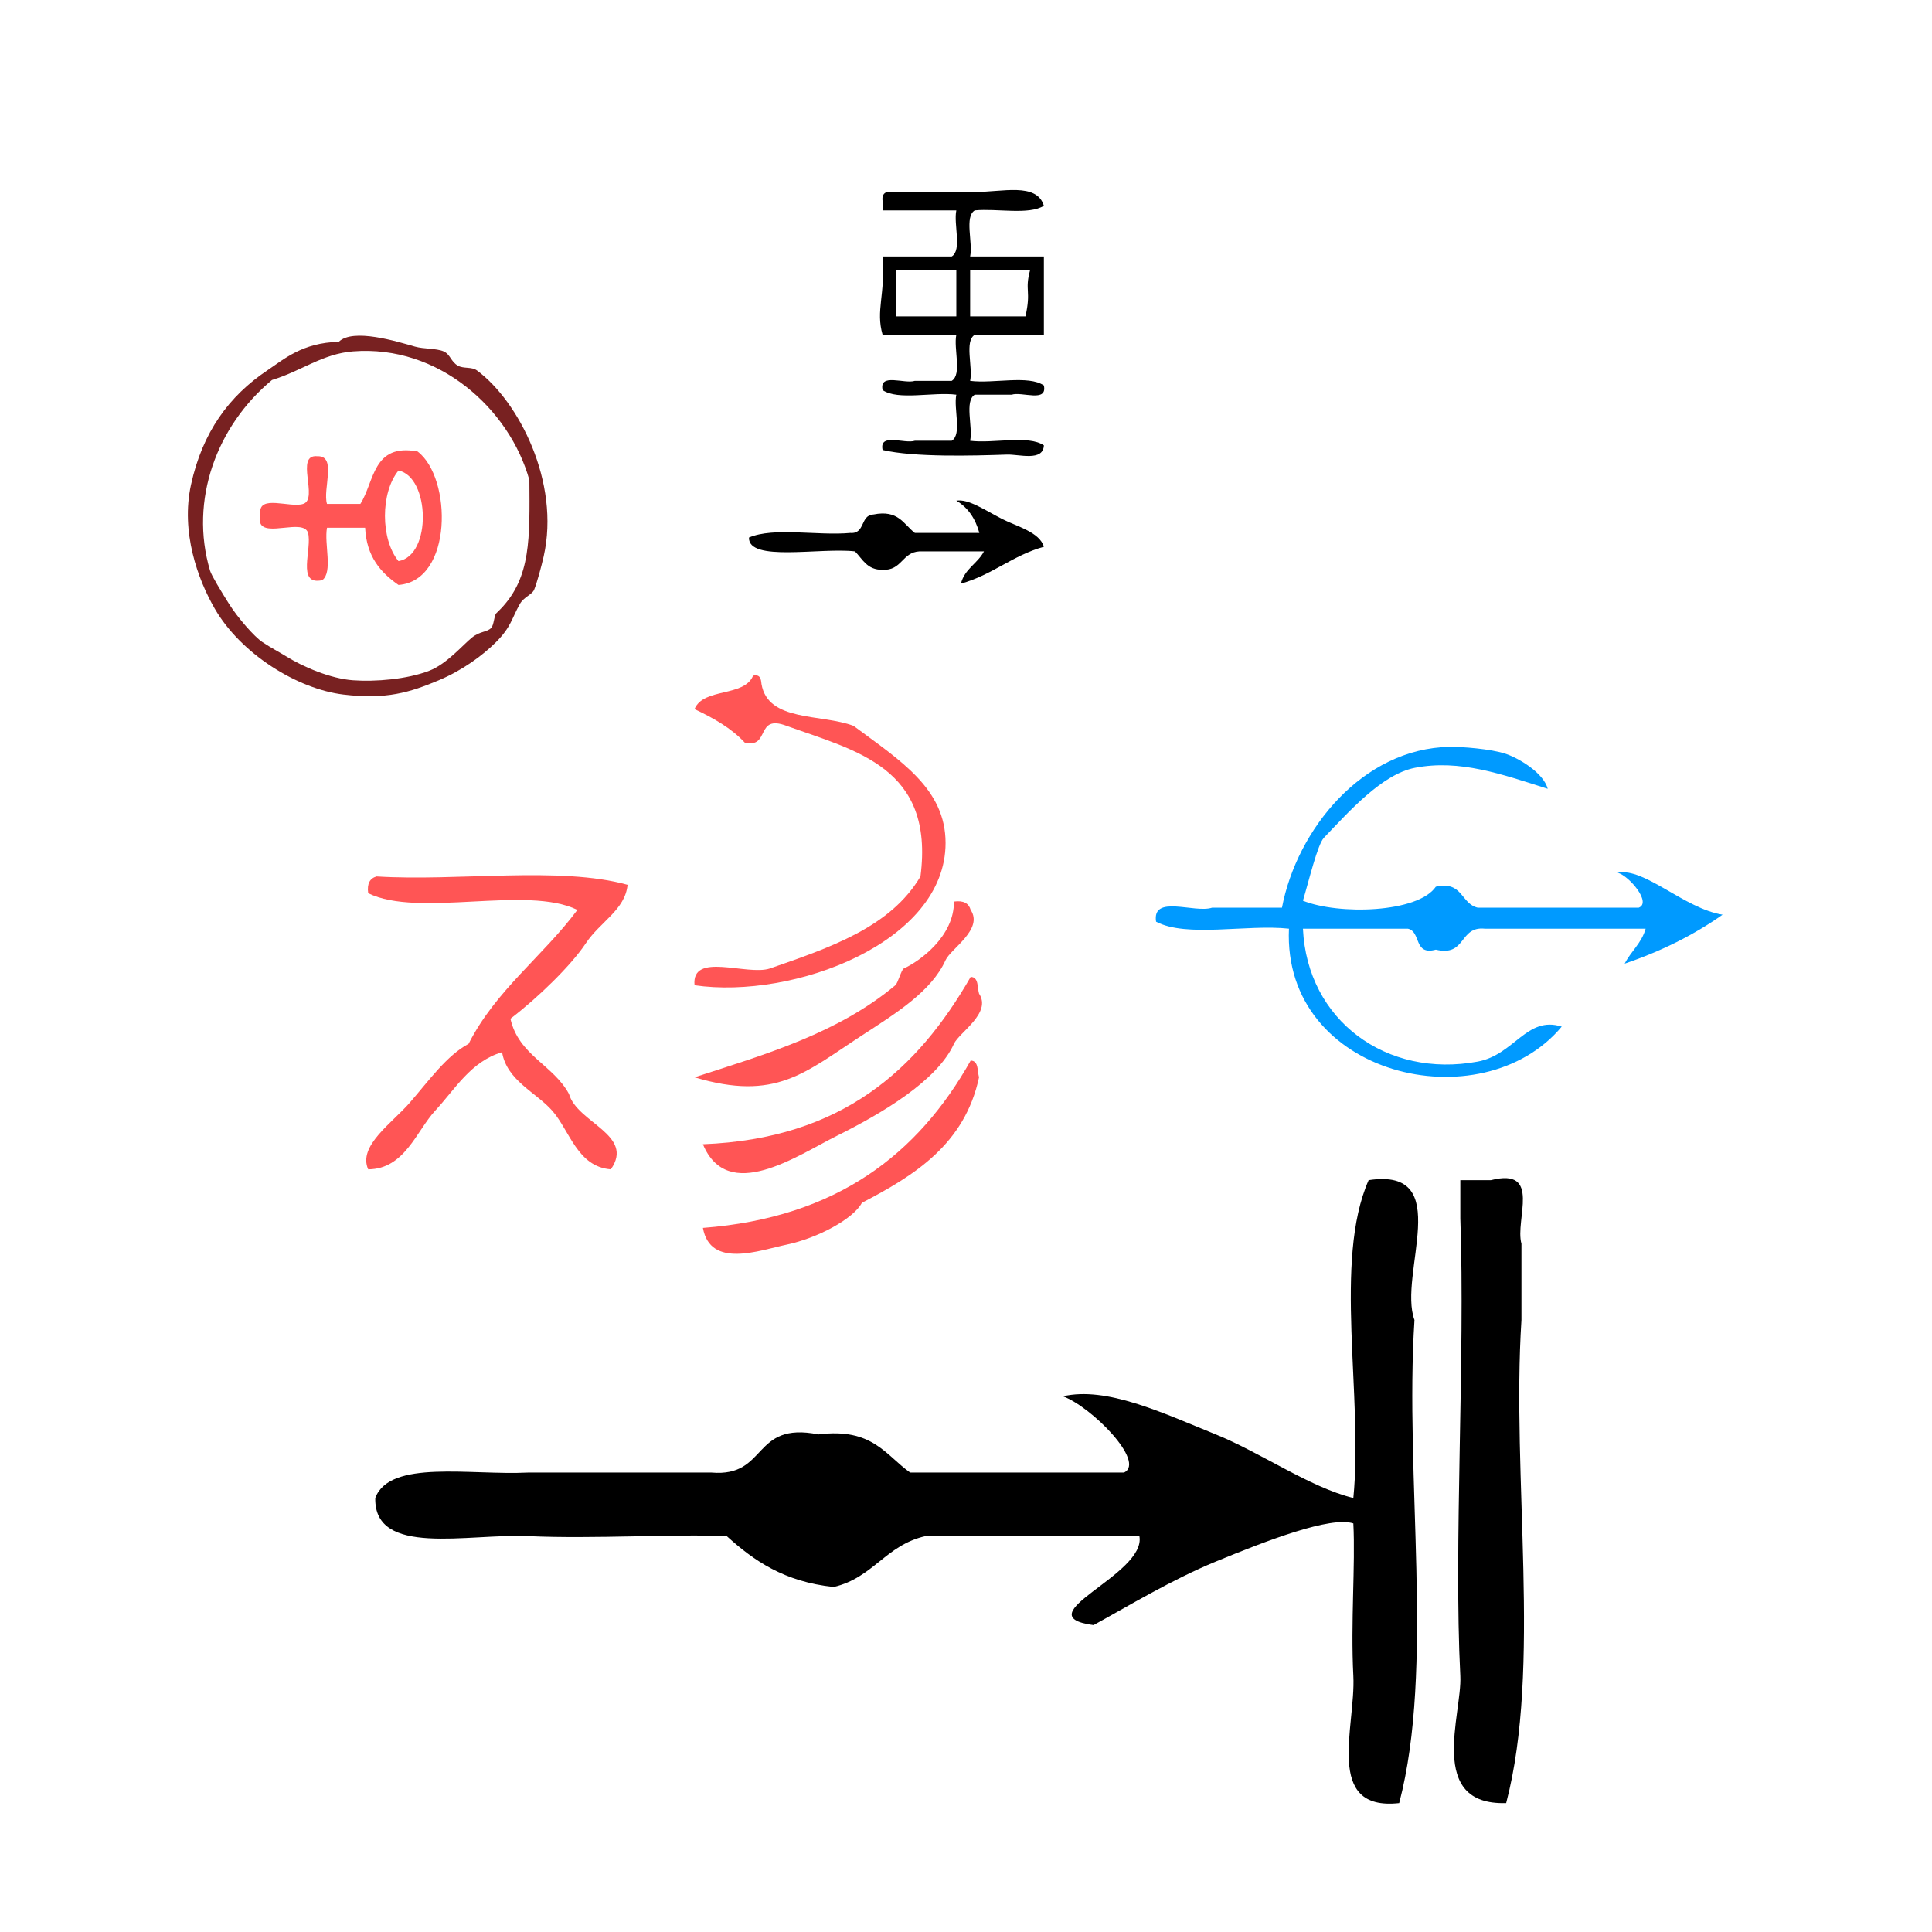
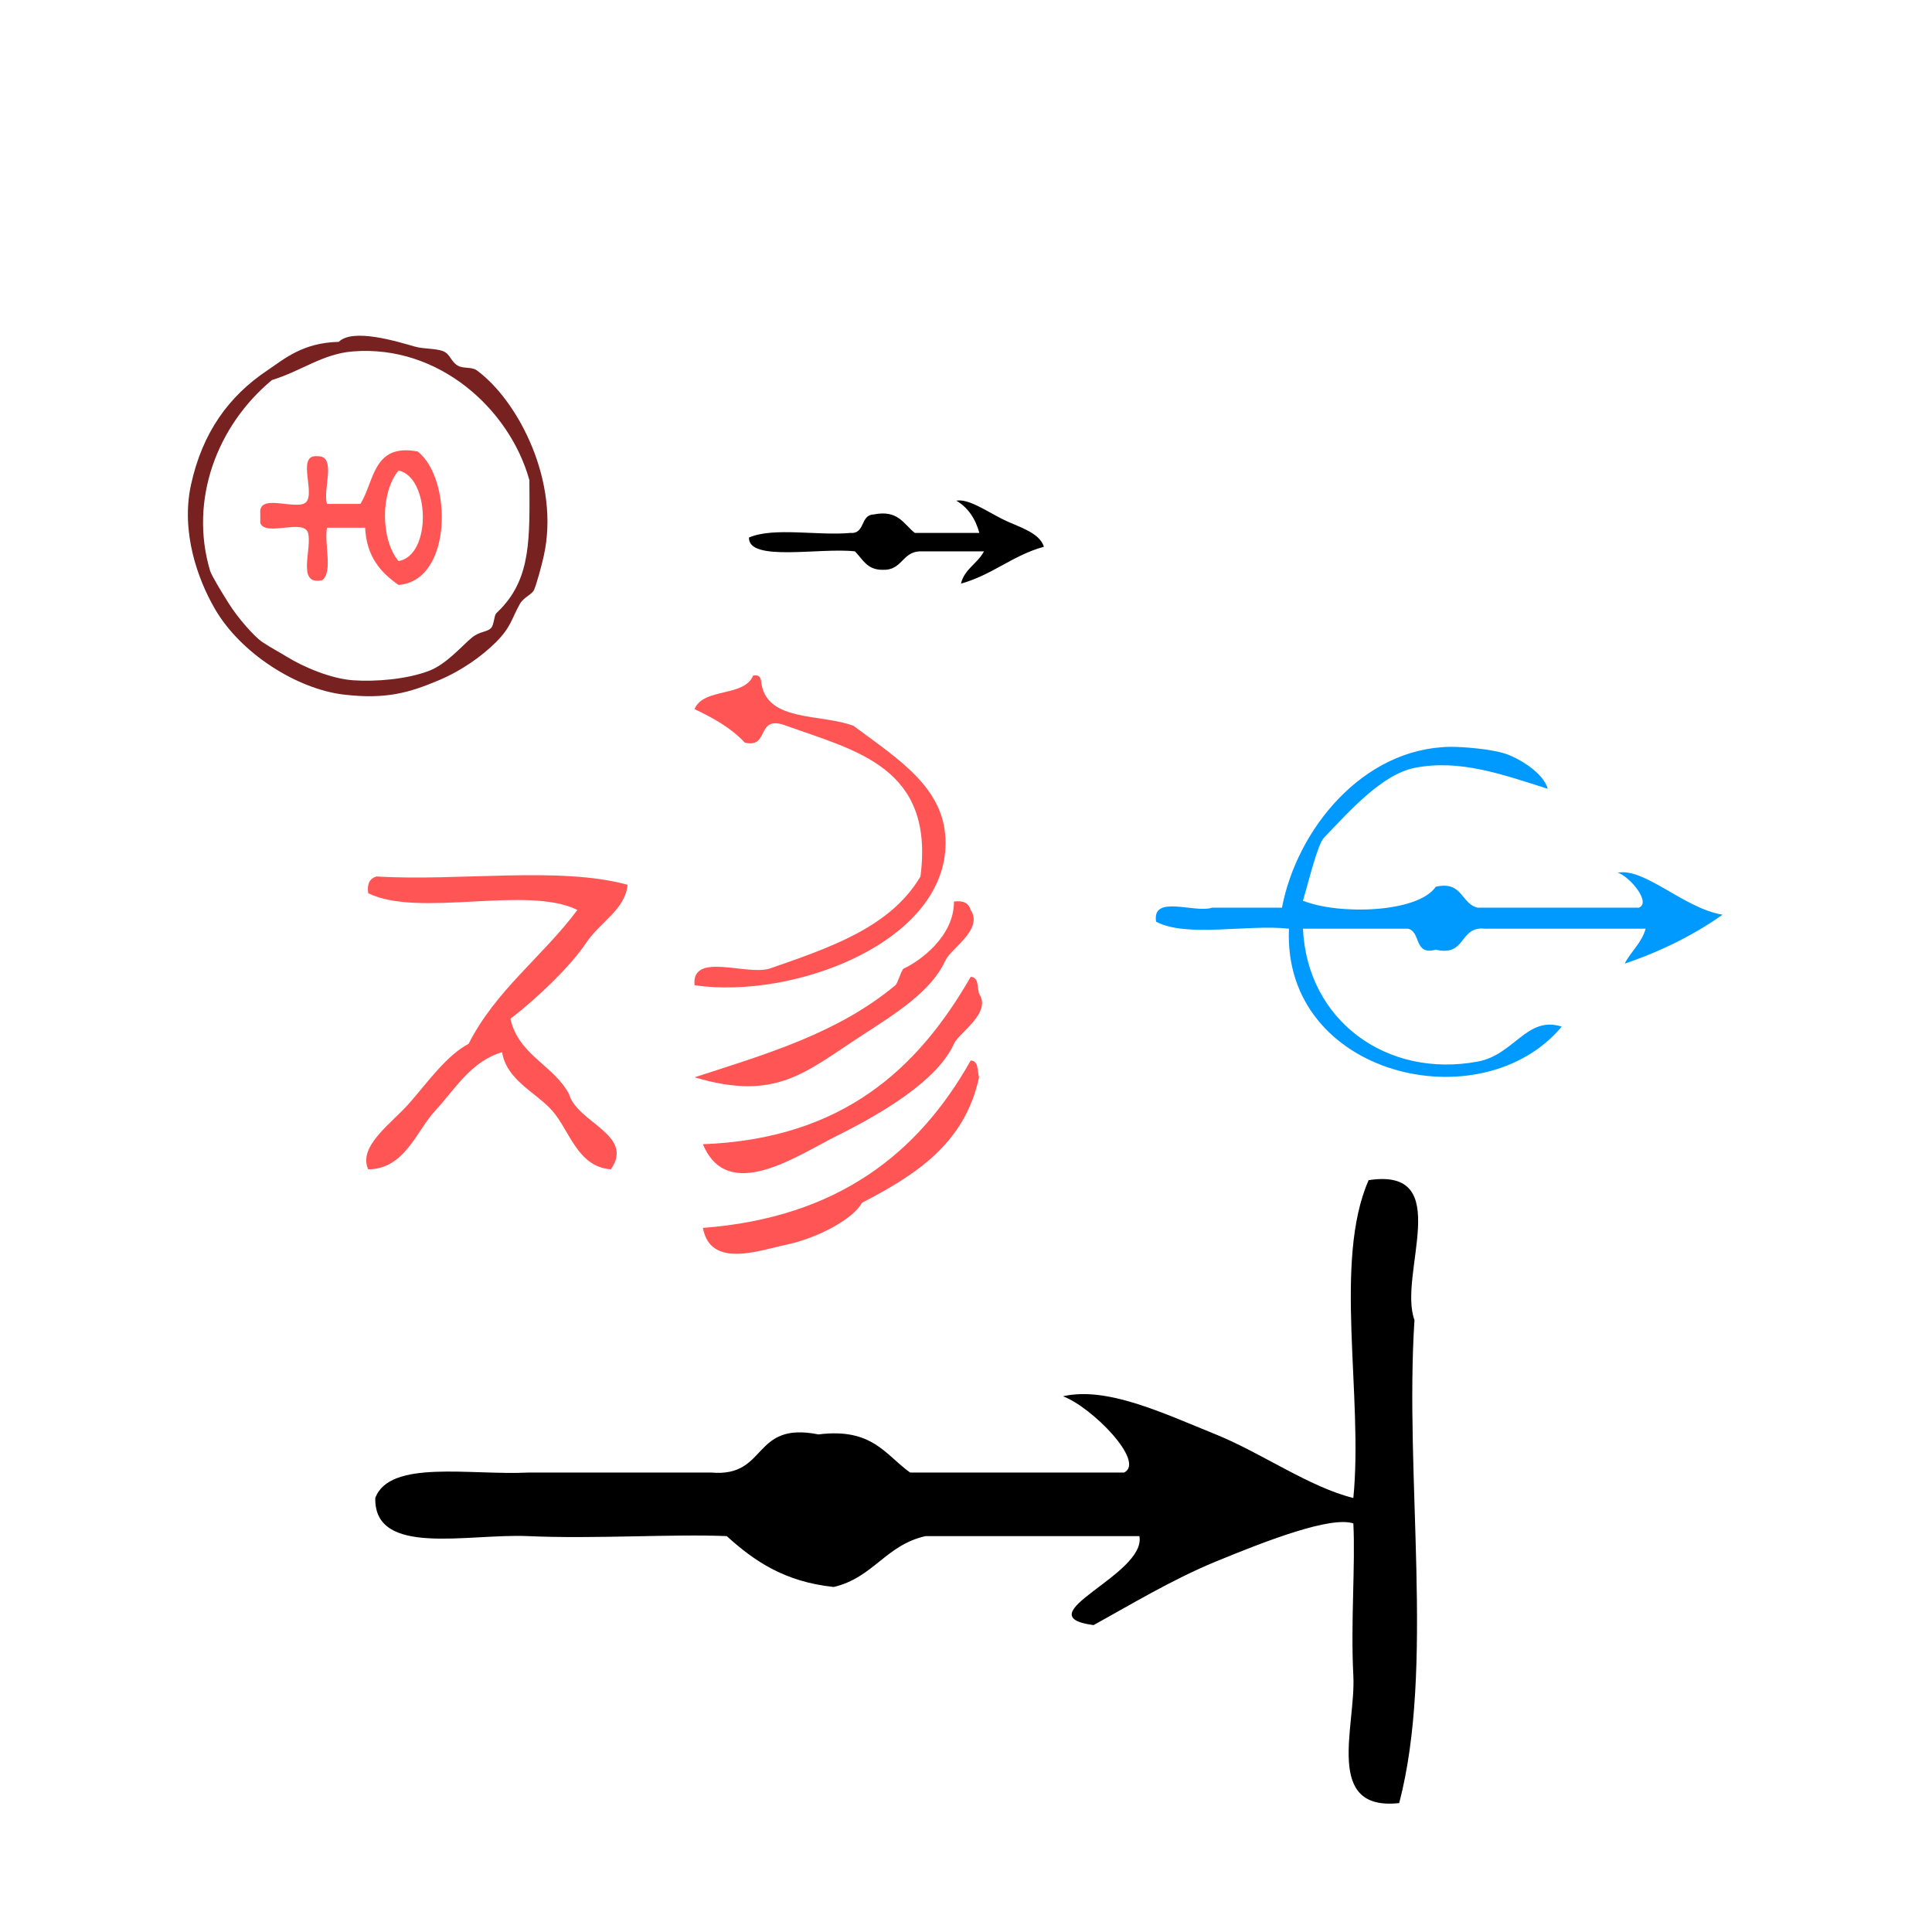
<svg xmlns="http://www.w3.org/2000/svg" xmlns:ns1="http://sodipodi.sourceforge.net/DTD/sodipodi-0.dtd" xmlns:ns2="http://www.inkscape.org/namespaces/inkscape" version="1.1" id="Calque_1" x="0px" y="0px" width="100px" height="100px" viewBox="0 0 100 100" style="enable-background:new 0 0 100 100;" xml:space="preserve" ns1:docname="unideo-04-menopause.svg" ns2:version="0.92.3 (2405546, 2018-03-11)">
  <defs id="defs21" />
  <ns1:namedview pagecolor="#ffffff" bordercolor="#666666" borderopacity="1" objecttolerance="10" gridtolerance="10" guidetolerance="10" ns2:pageopacity="0" ns2:pageshadow="2" ns2:window-width="930" ns2:window-height="645" id="namedview19" showgrid="false" ns2:zoom="2.36" ns2:cx="22.052124" ns2:cy="50" ns2:window-x="403" ns2:window-y="96" ns2:window-maximized="0" ns2:current-layer="Calque_1" />
  <g id="g862" transform="matrix(0.636,0,0,0.636,1.938,5.468)">
    <g transform="matrix(0.681,0,0,0.681,17.768,35.852)" style="fill:#ff5555" id="g16">
      <g style="fill:#ff5555" id="g14">
        <g style="fill:#ff5555" id="g12">
          <path ns2:connector-curvature="0" style="fill:#ff5555" id="path2" d="m 59.436,15.471 c 0.851,-0.184 0.942,0.391 1,1 0.777,4.556 7.131,3.536 11,5 5.622,4.177 11,7.521 11,14 0,11.89 -18.17,18.722 -30,17 -0.389,-4.054 6.231,-1.102 9,-2 7.17,-2.496 14.414,-4.918 18,-11 1.688,-13.021 -7.663,-15.003 -16,-18 -3.781,-1.447 -1.92,2.748 -5,2 -1.604,-1.729 -3.737,-2.929 -6,-4 1.069,-2.597 5.931,-1.402 7,-4 z" />
          <path ns2:connector-curvature="0" style="fill:#ff5555" id="path4" d="m 44.435,40.471 c -0.298,3.005 -3.271,4.396 -5,7 -1.72,2.593 -5.665,6.457 -9,9 0.967,4.367 5.141,5.527 7,9 0.971,3.443 7.888,4.873 5,9 -4.004,-0.298 -4.917,-4.634 -7,-7 -1.938,-2.201 -5.438,-3.612 -6,-7 -3.747,1.115 -5.582,4.392 -8,7 -2.225,2.4 -3.638,6.979 -8,7 -1.251,-2.81 2.862,-5.526 5,-8 2.293,-2.651 4.406,-5.619 7,-7 3.249,-6.418 8.879,-10.454 13,-16 -6.016,-2.983 -18.983,0.984 -25,-2 -0.163,-1.162 0.222,-1.778 1,-2 9.729,0.606 21.917,-1.25 30,1 z" />
          <path ns2:connector-curvature="0" style="fill:#ff5555" id="path6" d="m 83.436,42.471 c 1.161,-0.162 1.778,0.222 2,1 1.555,2.324 -2.391,4.646 -3,6 -1.674,3.712 -5.871,6.314 -10,9 -6.837,4.445 -10.275,7.9 -20,5 8.671,-2.8 17.146,-5.288 24,-11 0.296,-0.246 0.726,-1.876 1,-2 1.892,-0.852 6.037,-3.836 6,-8 z" />
          <path ns2:connector-curvature="0" style="fill:#ff5555" id="path8" d="m 85.436,51.471 c 0.973,0.027 0.775,1.225 1,2 1.555,2.324 -2.391,4.646 -3,6 -1.979,4.39 -8.558,8.292 -14,11 -4.738,2.357 -13.025,8.153 -16,1 16.685,-0.648 25.674,-8.992 32,-20 z" />
          <path ns2:connector-curvature="0" style="fill:#ff5555" id="path10" d="m 85.436,61.471 c 0.973,0.027 0.775,1.225 1,2 -1.706,7.961 -7.636,11.698 -14,15 -0.999,1.91 -5.284,4.222 -9,5 -3.25,0.683 -9.114,2.898 -10,-2 16.104,-1.229 25.758,-8.909 32,-20 z" />
        </g>
      </g>
    </g>
    <g id="g2649" transform="matrix(0.691,0,0,0.691,117.252,-213.599)">
      <path d="m -134.199,336.937 c 1.671,-1.652 6.865,-0.042 8.982,0.561 1.045,0.298 2.511,0.19 3.368,0.561 0.798,0.346 0.854,1.215 1.684,1.684 0.675,0.382 1.617,0.098 2.245,0.561 4.89,3.607 9.832,13.153 7.859,21.892 -0.256,1.134 -0.792,3.135 -1.123,3.929 -0.246,0.591 -1.21,0.845 -1.684,1.684 -0.968,1.712 -1.02,2.704 -2.807,4.491 -1.599,1.599 -3.978,3.33 -6.736,4.491 -3.433,1.444 -6.191,2.286 -11.227,1.684 -5.431,-0.65 -12.076,-4.783 -15.156,-10.104 -2.023,-3.495 -4.014,-9.053 -2.807,-14.595 1.352,-6.205 4.483,-10.459 8.981,-13.472 1.964,-1.315 4.137,-3.269 8.42,-3.368 z m 1.684,1.123 c -3.616,0.288 -6.06,2.311 -9.543,3.368 -6.504,5.393 -9.768,14.161 -7.297,22.454 0.173,0.577 1.339,2.492 2.245,3.929 1.019,1.616 2.953,3.844 3.929,4.491 1.11,0.736 1.953,1.153 2.807,1.684 1.98,1.23 5.226,2.62 7.859,2.807 2.631,0.187 6.349,-0.106 8.982,-1.123 2.075,-0.801 3.961,-3.059 5.052,-3.929 0.938,-0.748 1.783,-0.606 2.245,-1.123 0.311,-0.347 0.326,-1.34 0.561,-1.684 0.024,-0.035 0.487,-0.484 0.561,-0.561 3.573,-3.731 3.407,-8.333 3.368,-15.156 -2.327,-8.366 -10.676,-15.958 -20.77,-15.156 z" id="path2-24" ns2:connector-curvature="0" style="fill:#782121;stroke-width:0.561" />
      <path d="m -124.915,349.847 c 4.071,3.083 4.179,15.231 -2.245,15.718 -2.098,-1.457 -3.77,-3.341 -3.93,-6.736 -1.497,0 -2.994,0 -4.491,0 -0.355,1.89 0.724,5.214 -0.561,6.175 -3.111,0.679 -1.128,-3.737 -1.684,-5.613 -0.605,-1.64 -5.008,0.518 -5.613,-1.123 0,-0.374 0,-0.748 0,-1.123 -0.218,-2.276 3.498,-0.619 5.052,-1.123 1.854,-0.578 -1.038,-5.903 1.684,-5.613 2.326,-0.08 0.585,3.906 1.123,5.613 1.31,0 2.62,0 3.929,0 1.672,-2.632 1.439,-7.169 6.737,-6.175 z m -2.245,12.911 c 3.952,-0.67 3.691,-9.93 0,-10.665 -2.127,2.584 -2.127,8.083 0,10.665 z" id="path4-16" ns2:connector-curvature="0" style="fill:#ff5555;stroke-width:0.561" />
    </g>
    <g transform="matrix(0.375,0,0,0.375,51.171,4.133)" id="g10">
      <g id="g8">
        <g id="g6">
-           <path ns2:connector-curvature="0" id="path2-9" d="m 81.962,10.71 c -3.286,2.048 -10.128,0.54 -15,1 -2.28,1.388 -0.373,6.96 -1,10 5.332,0 10.666,0 16,0 0,5.667 0,11.333 0,17 -5,0 -10,0 -15,0 -2.28,1.388 -0.373,6.96 -1,10 5.017,0.65 12.644,-1.311 16,1 0.802,3.803 -4.729,1.271 -7,2 -2.668,0 -5.334,0 -8,0 -2.28,1.388 -0.373,6.961 -1,10 5.017,0.649 12.644,-1.311 16,1 -0.152,3.563 -5.401,1.912 -8,2 -7.473,0.252 -20.135,0.611 -27.001,-1 -0.802,-3.802 4.729,-1.271 7.001,-2 2.666,0 5.332,0 8,0 2.279,-1.387 0.372,-6.961 1,-10 -5.018,-0.649 -12.645,1.312 -16.001,-1 -0.802,-3.802 4.729,-1.271 7.001,-2 2.666,0 5.332,0 8,0 2.279,-1.387 0.372,-6.96 1,-10 -5.334,0 -10.668,0 -16.001,0 -1.536,-5.361 0.629,-8.527 0,-17 5,0 10.001,0 15.001,0 2.279,-1.387 0.372,-6.96 1,-10 -5.334,0 -10.668,0 -16.001,0 0,-0.667 0,-1.333 0,-2 -0.163,-1.162 0.222,-1.778 1,-2 5.554,0.053 12.556,-0.066 19.001,0 5.847,0.061 13.467,-2.146 15,3 z m -32.001,24 c 4.333,0 8.667,0 13.001,0 0,-3.333 0,-6.667 0,-10 -4.334,0 -8.668,0 -13.001,0 0,3.334 0,6.667 0,10 z m 16.001,0 c 4,0 8,0 12,0 1.288,-5.654 -0.219,-5.506 1,-10 -4.334,0 -8.668,0 -13,0 0,3.334 0,6.667 0,10 z" />
          <path ns2:connector-curvature="0" id="path4-4" d="m 62.962,74.71 c 2.619,-0.452 6.231,2.077 10,4 3.052,1.559 8.079,2.815 9,6 -6.795,1.873 -11.206,6.127 -18,8 0.789,-3.21 3.631,-4.369 5,-7 -4.668,0 -9.334,0 -14,0 -3.801,0.2 -3.796,4.205 -8.001,4 -3.382,0.049 -4.338,-2.328 -6,-4 -7.509,-0.875 -23.172,2.371 -23,-3 5.347,-2.321 14.991,-0.343 22,-1 3.266,0.266 2.12,-3.88 5,-4 5.436,-1.102 6.551,2.115 9.001,4 4.666,0 9.332,0 14,0 -0.868,-3.133 -2.479,-5.522 -5,-7 z" />
        </g>
      </g>
    </g>
  </g>
  <g id="g10-7" transform="matrix(0.791,0,0,0.658,9.603,44.268)">
    <g id="g8-136">
      <g id="g6-43">
        <path d="m 77.417,25.558 c 5.712,-1.045 1.897,7.436 3,11 -0.663,12.337 1.328,27.329 -1,38 -4.943,0.657 -2.832,-6.043 -3,-10 -0.182,-4.247 0.14,-8.729 0,-12 -1.486,-0.584 -5.638,1.337 -9,3 -2.864,1.416 -5.788,3.542 -8,5 -4.616,-0.746 3.473,-3.954 3,-7 -4.668,0 -9.334,0 -14.001,0 -2.616,0.717 -3.403,3.264 -6,4 -3.257,-0.409 -5.246,-2.088 -7,-4 -3.487,-0.182 -8.64,0.235 -13,0 -3.947,-0.214 -10.082,1.664 -10,-3 0.95,-3.05 6.227,-1.773 10,-2 4,0 8,0 12,0 3.715,0.383 2.614,-4.052 7,-3 3.538,-0.537 4.382,1.618 6,3 4.667,0 9.333,0 14.001,0 1.421,-0.844 -2.111,-5.155 -4,-6 2.861,-0.787 6.479,1.286 10,3 2.979,1.45 6.144,4.157 9,5 0.658,-8.006 -1.323,-18.655 1,-25 z" id="path2-54" ns2:connector-curvature="0" />
-         <path d="m 83.417,25.558 c 0.666,0 1.332,0 2,0 3.359,-1.026 1.557,3.11 2,5 0,2 0,4 0,6 -0.663,12.337 1.328,27.329 -1,38 -5.224,0.197 -2.873,-7.024 -3,-10 -0.439,-10.319 0.327,-25.027 0,-36 0,-1 0,-2 0,-3 z" id="path4-1" ns2:connector-curvature="0" />
      </g>
    </g>
  </g>
  <g id="g8-1" style="fill:#009aff;fill-opacity:1" transform="matrix(0.362,0,0,0.362,56.392,29.097)">
    <g id="g6-5" style="fill:#009aff;fill-opacity:1">
      <g id="g4" style="fill:#009aff;fill-opacity:1">
        <path d="m 75.521,44.407 c 3.811,-0.785 9.524,5.123 15,6 -4.105,2.896 -8.775,5.226 -14,7 0.897,-1.768 2.413,-2.919 3,-5 -7.668,0 -15.334,0 -23,0 -3.717,-0.382 -2.614,4.052 -7.001,3 -3.21,0.877 -2.072,-2.594 -4,-3 -5,0 -10,0 -15,0 0.607,13.113 11.94,21.433 25.001,19 5.237,-0.976 6.997,-6.592 12,-5 -11.446,13.725 -39.944,7.108 -39.001,-14 -6.012,-0.653 -14.649,1.316 -19,-1 -0.61,-3.943 5.49,-1.176 8,-2 3.333,0 6.667,0 10,0 2.125,-11.147 11.492,-22.793 24,-23 1.658,-0.026 5.872,0.285 8.001,1 1.802,0.605 5.377,2.674 6,5 -6.565,-2.083 -12.596,-4.252 -19.001,-3 -4.705,0.92 -9.413,6.257 -13,10 -0.913,0.953 -2.152,6.172 -3,9 5.072,2.048 16.413,1.766 19,-2 3.869,-0.868 3.559,2.442 6.001,3 7.666,0 15.332,0 23,0 1.903,-0.696 -1.353,-4.552 -3,-5 z" id="path2-3" style="fill:#009aff;fill-opacity:1" ns2:connector-curvature="0" />
      </g>
    </g>
  </g>
</svg>